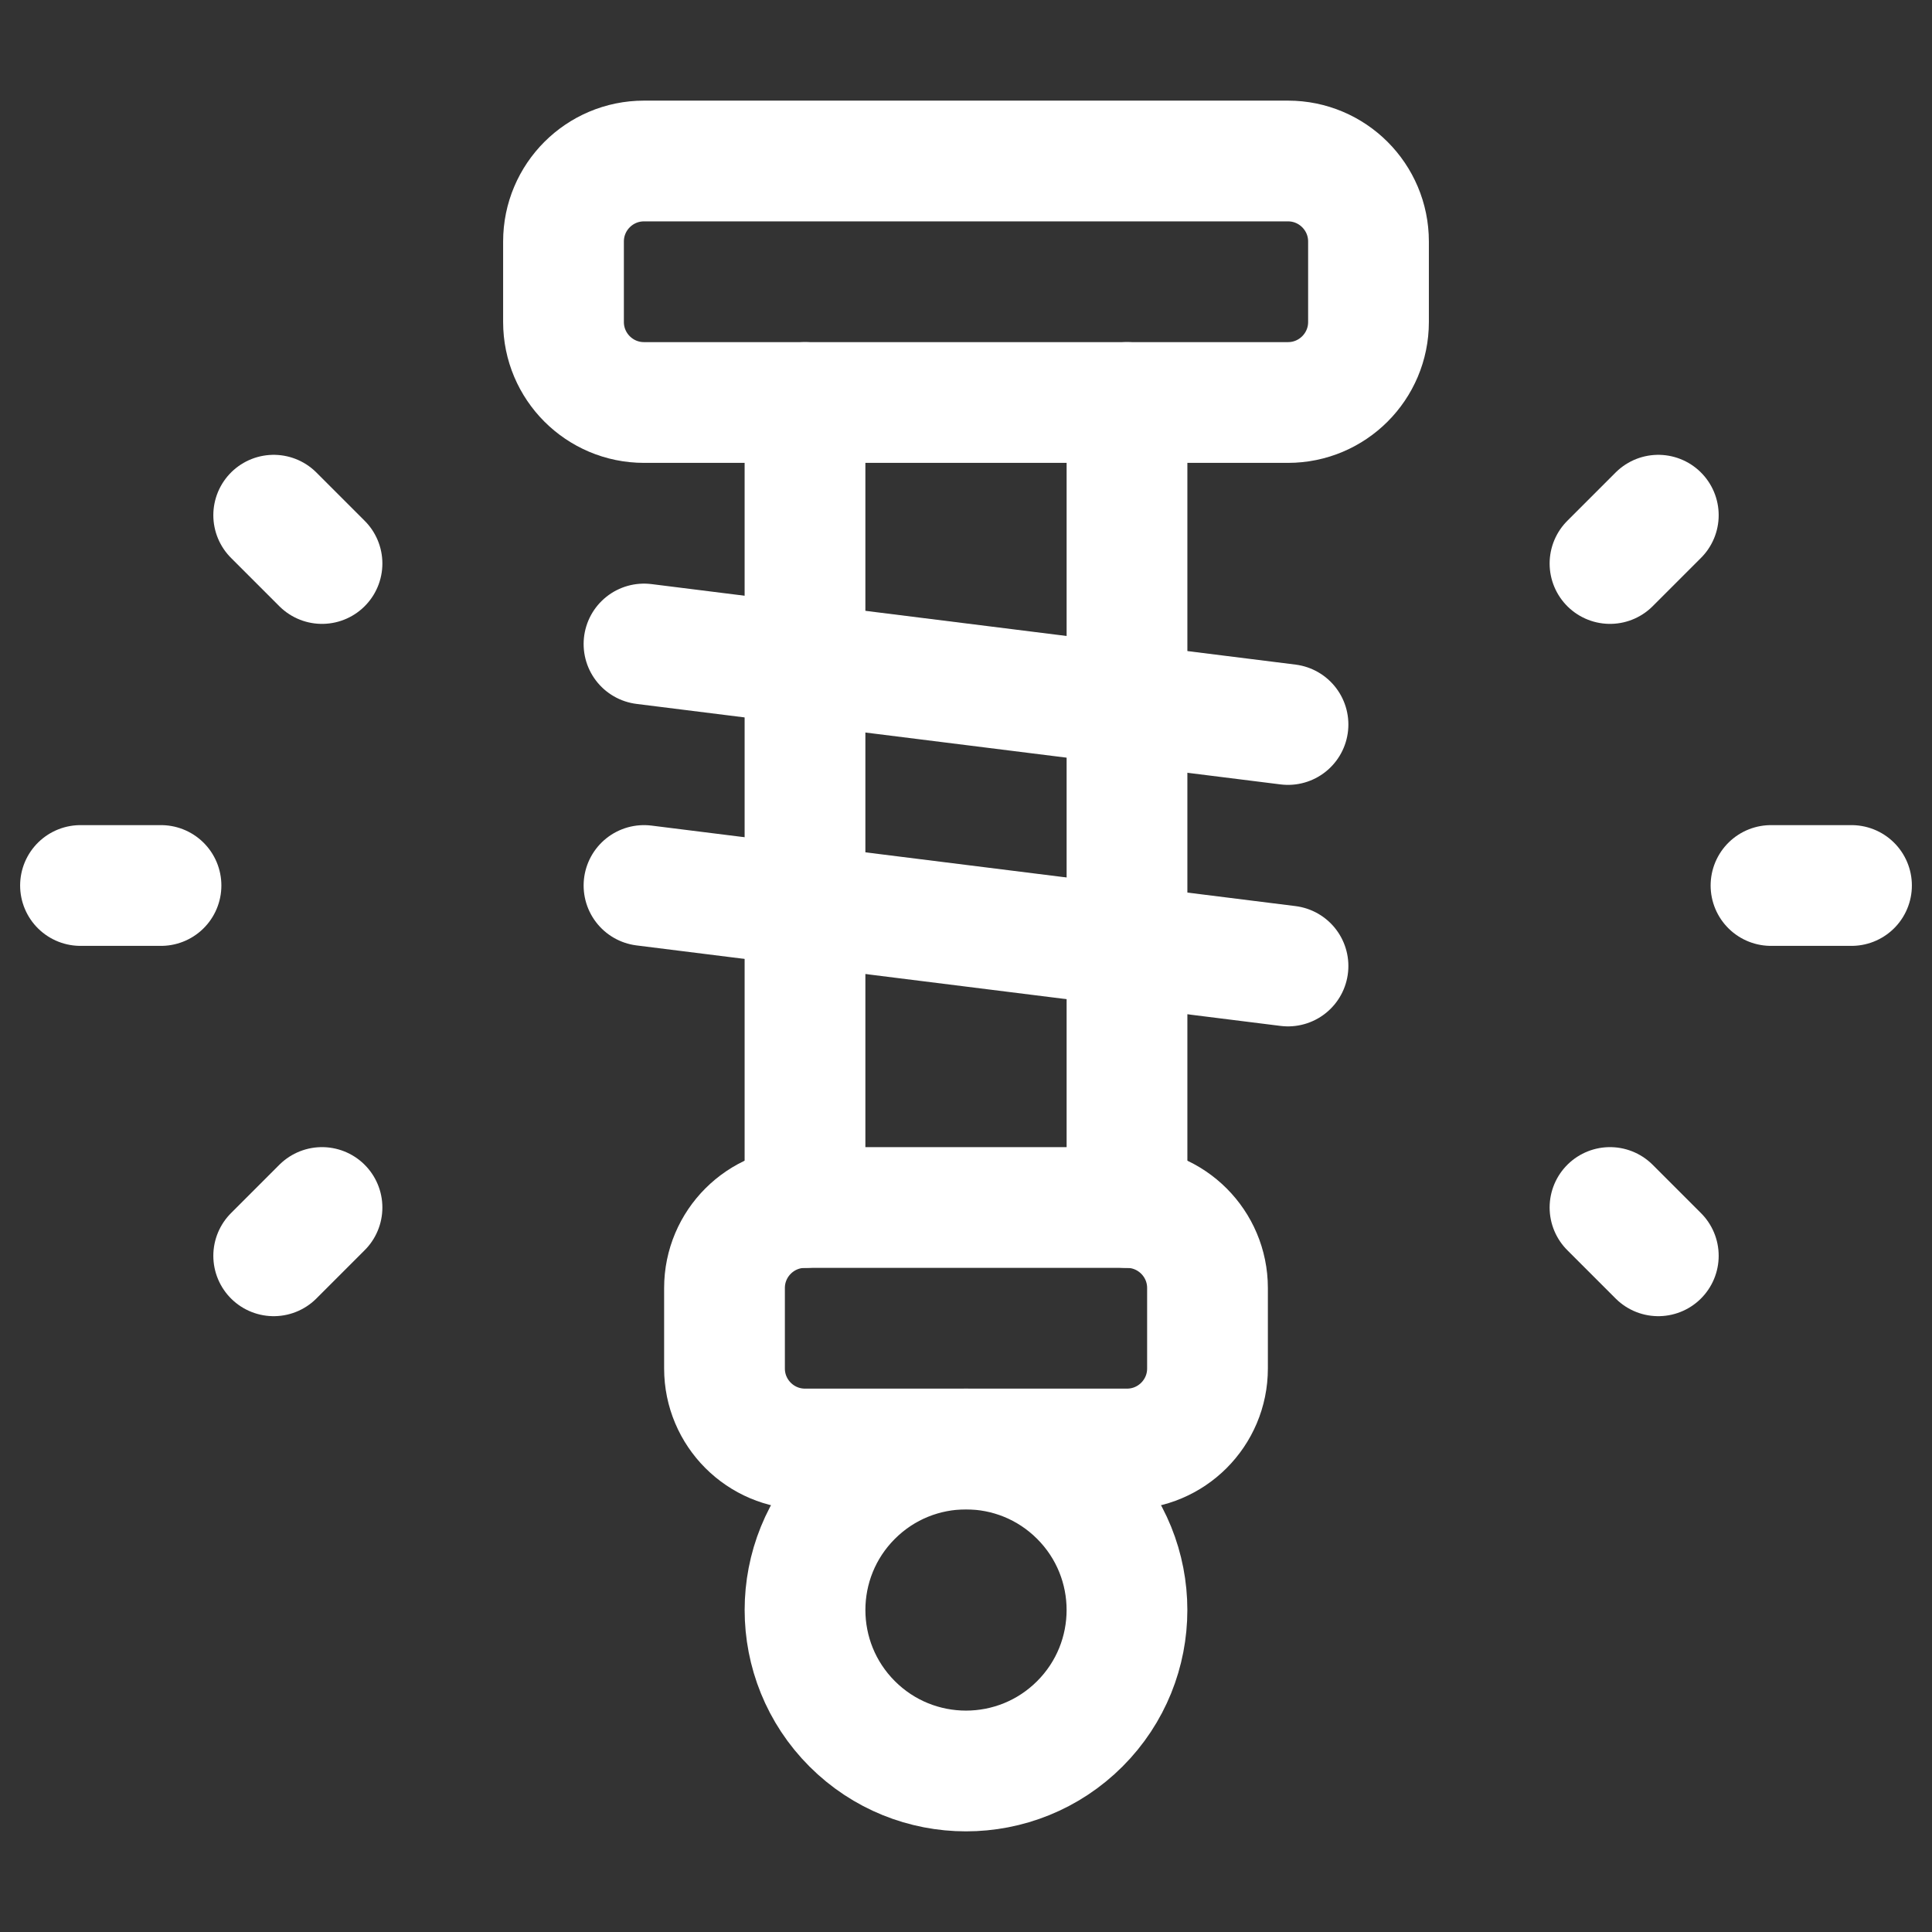
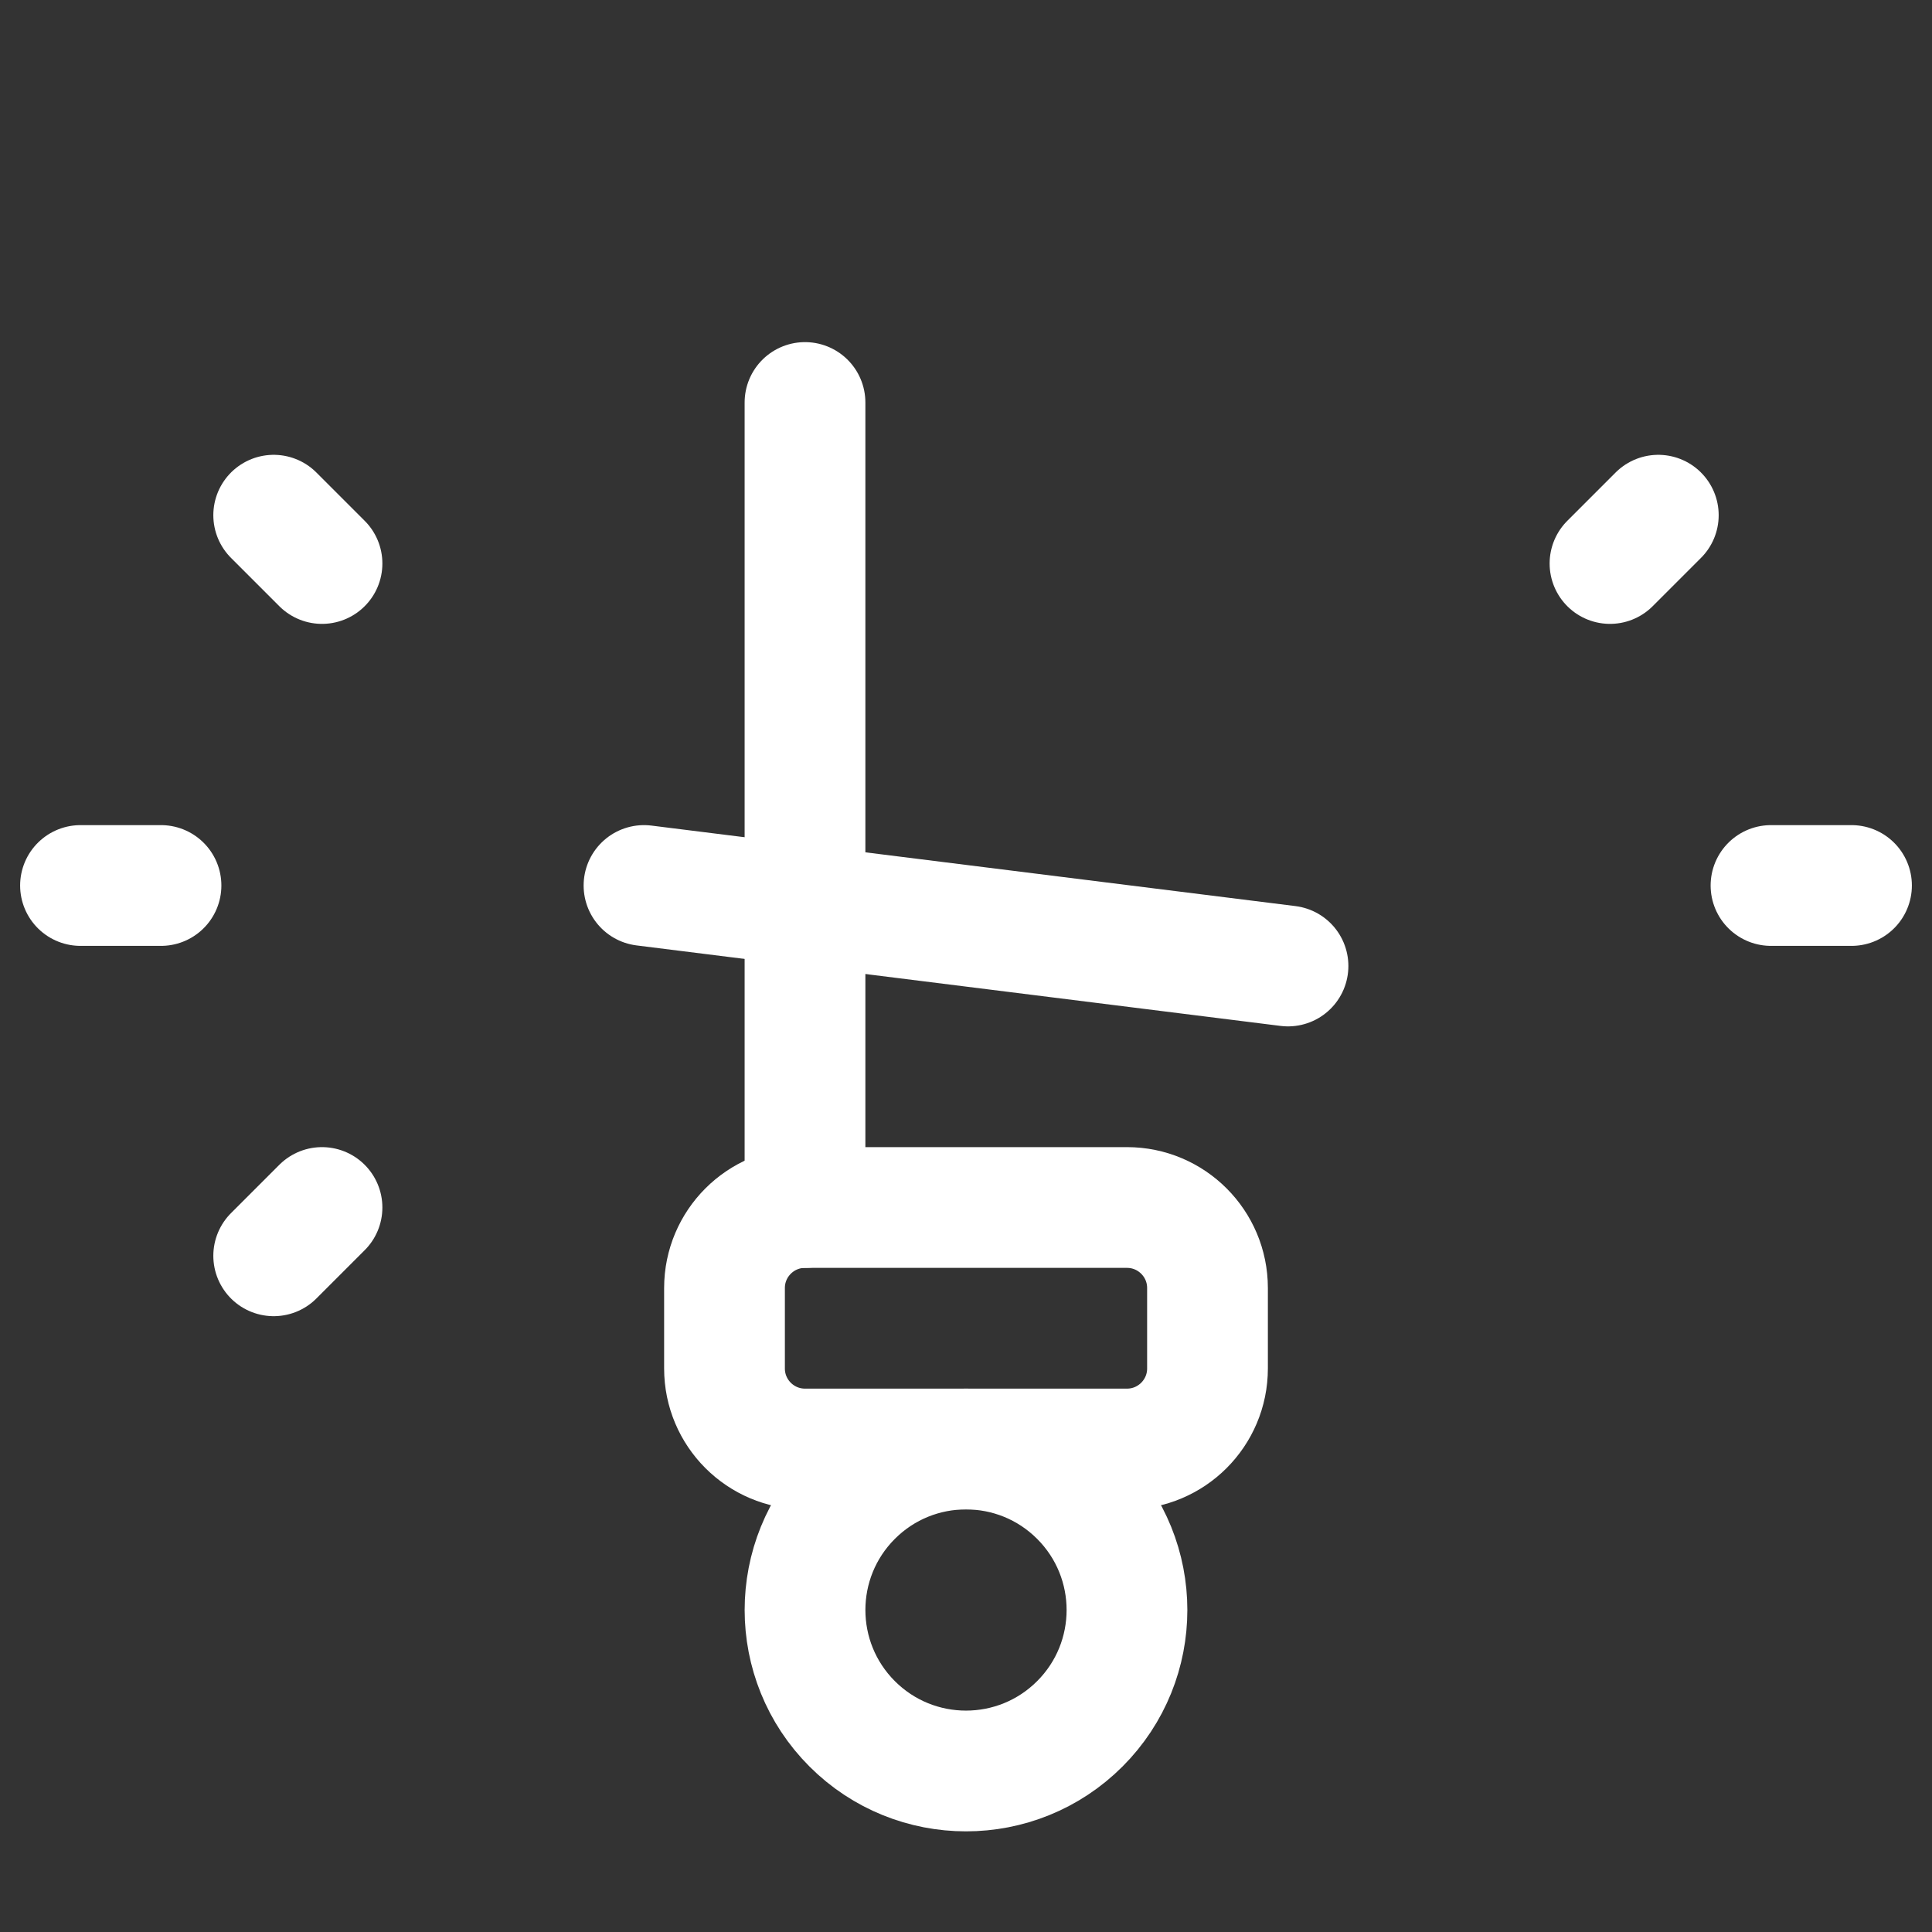
<svg xmlns="http://www.w3.org/2000/svg" width="24" height="24" viewBox="0 0 24 24" fill="none">
  <rect x="0" y="0" width="24" height="24" fill="#333333" stroke="none" />
-   <path fill-rule="evenodd" clip-rule="evenodd" d="M16 5H8C7.448 5 7 4.552 7 4V3C7 2.448 7.448 2 8 2H16C16.552 2 17 2.448 17 3V4C17 4.552 16.552 5 16 5Z" stroke="white" stroke-width="1.5" stroke-linecap="round" stroke-linejoin="round" />
-   <path d="M14 5V15" stroke="white" stroke-width="1.5" stroke-linecap="round" stroke-linejoin="round" />
  <path d="M10 15V5" stroke="white" stroke-width="1.5" stroke-linecap="round" stroke-linejoin="round" />
  <path fill-rule="evenodd" clip-rule="evenodd" d="M14 18H10C9.448 18 9 17.552 9 17V16C9 15.448 9.448 15 10 15H14C14.552 15 15 15.448 15 16V17C15 17.552 14.552 18 14 18Z" stroke="white" stroke-width="1.5" stroke-linecap="round" stroke-linejoin="round" />
  <path d="M13.414 18.586C14.195 19.367 14.195 20.633 13.414 21.414C12.633 22.195 11.367 22.195 10.586 21.414C9.805 20.633 9.805 19.367 10.586 18.586C11.367 17.805 12.633 17.805 13.414 18.586" stroke="white" stroke-width="1.5" stroke-linecap="round" stroke-linejoin="round" />
-   <path d="M8 8L16 9" stroke="white" stroke-width="1.5" stroke-linecap="round" stroke-linejoin="round" />
  <path d="M8 11L16 12" stroke="white" stroke-width="1.5" stroke-linecap="round" stroke-linejoin="round" />
  <path d="M3.4 6.4L4 7" stroke="white" stroke-width="1.5" stroke-linecap="round" stroke-linejoin="round" />
  <path d="M3.4 15.6L4 15" stroke="white" stroke-width="1.5" stroke-linecap="round" stroke-linejoin="round" />
  <path d="M1 11H2" stroke="white" stroke-width="1.5" stroke-linecap="round" stroke-linejoin="round" />
-   <path d="M20.6 15.6L20 15" stroke="white" stroke-width="1.5" stroke-linecap="round" stroke-linejoin="round" />
  <path d="M20.6 6.4L20 7" stroke="white" stroke-width="1.5" stroke-linecap="round" stroke-linejoin="round" />
  <path d="M23 11H22" stroke="white" stroke-width="1.5" stroke-linecap="round" stroke-linejoin="round" />
</svg>